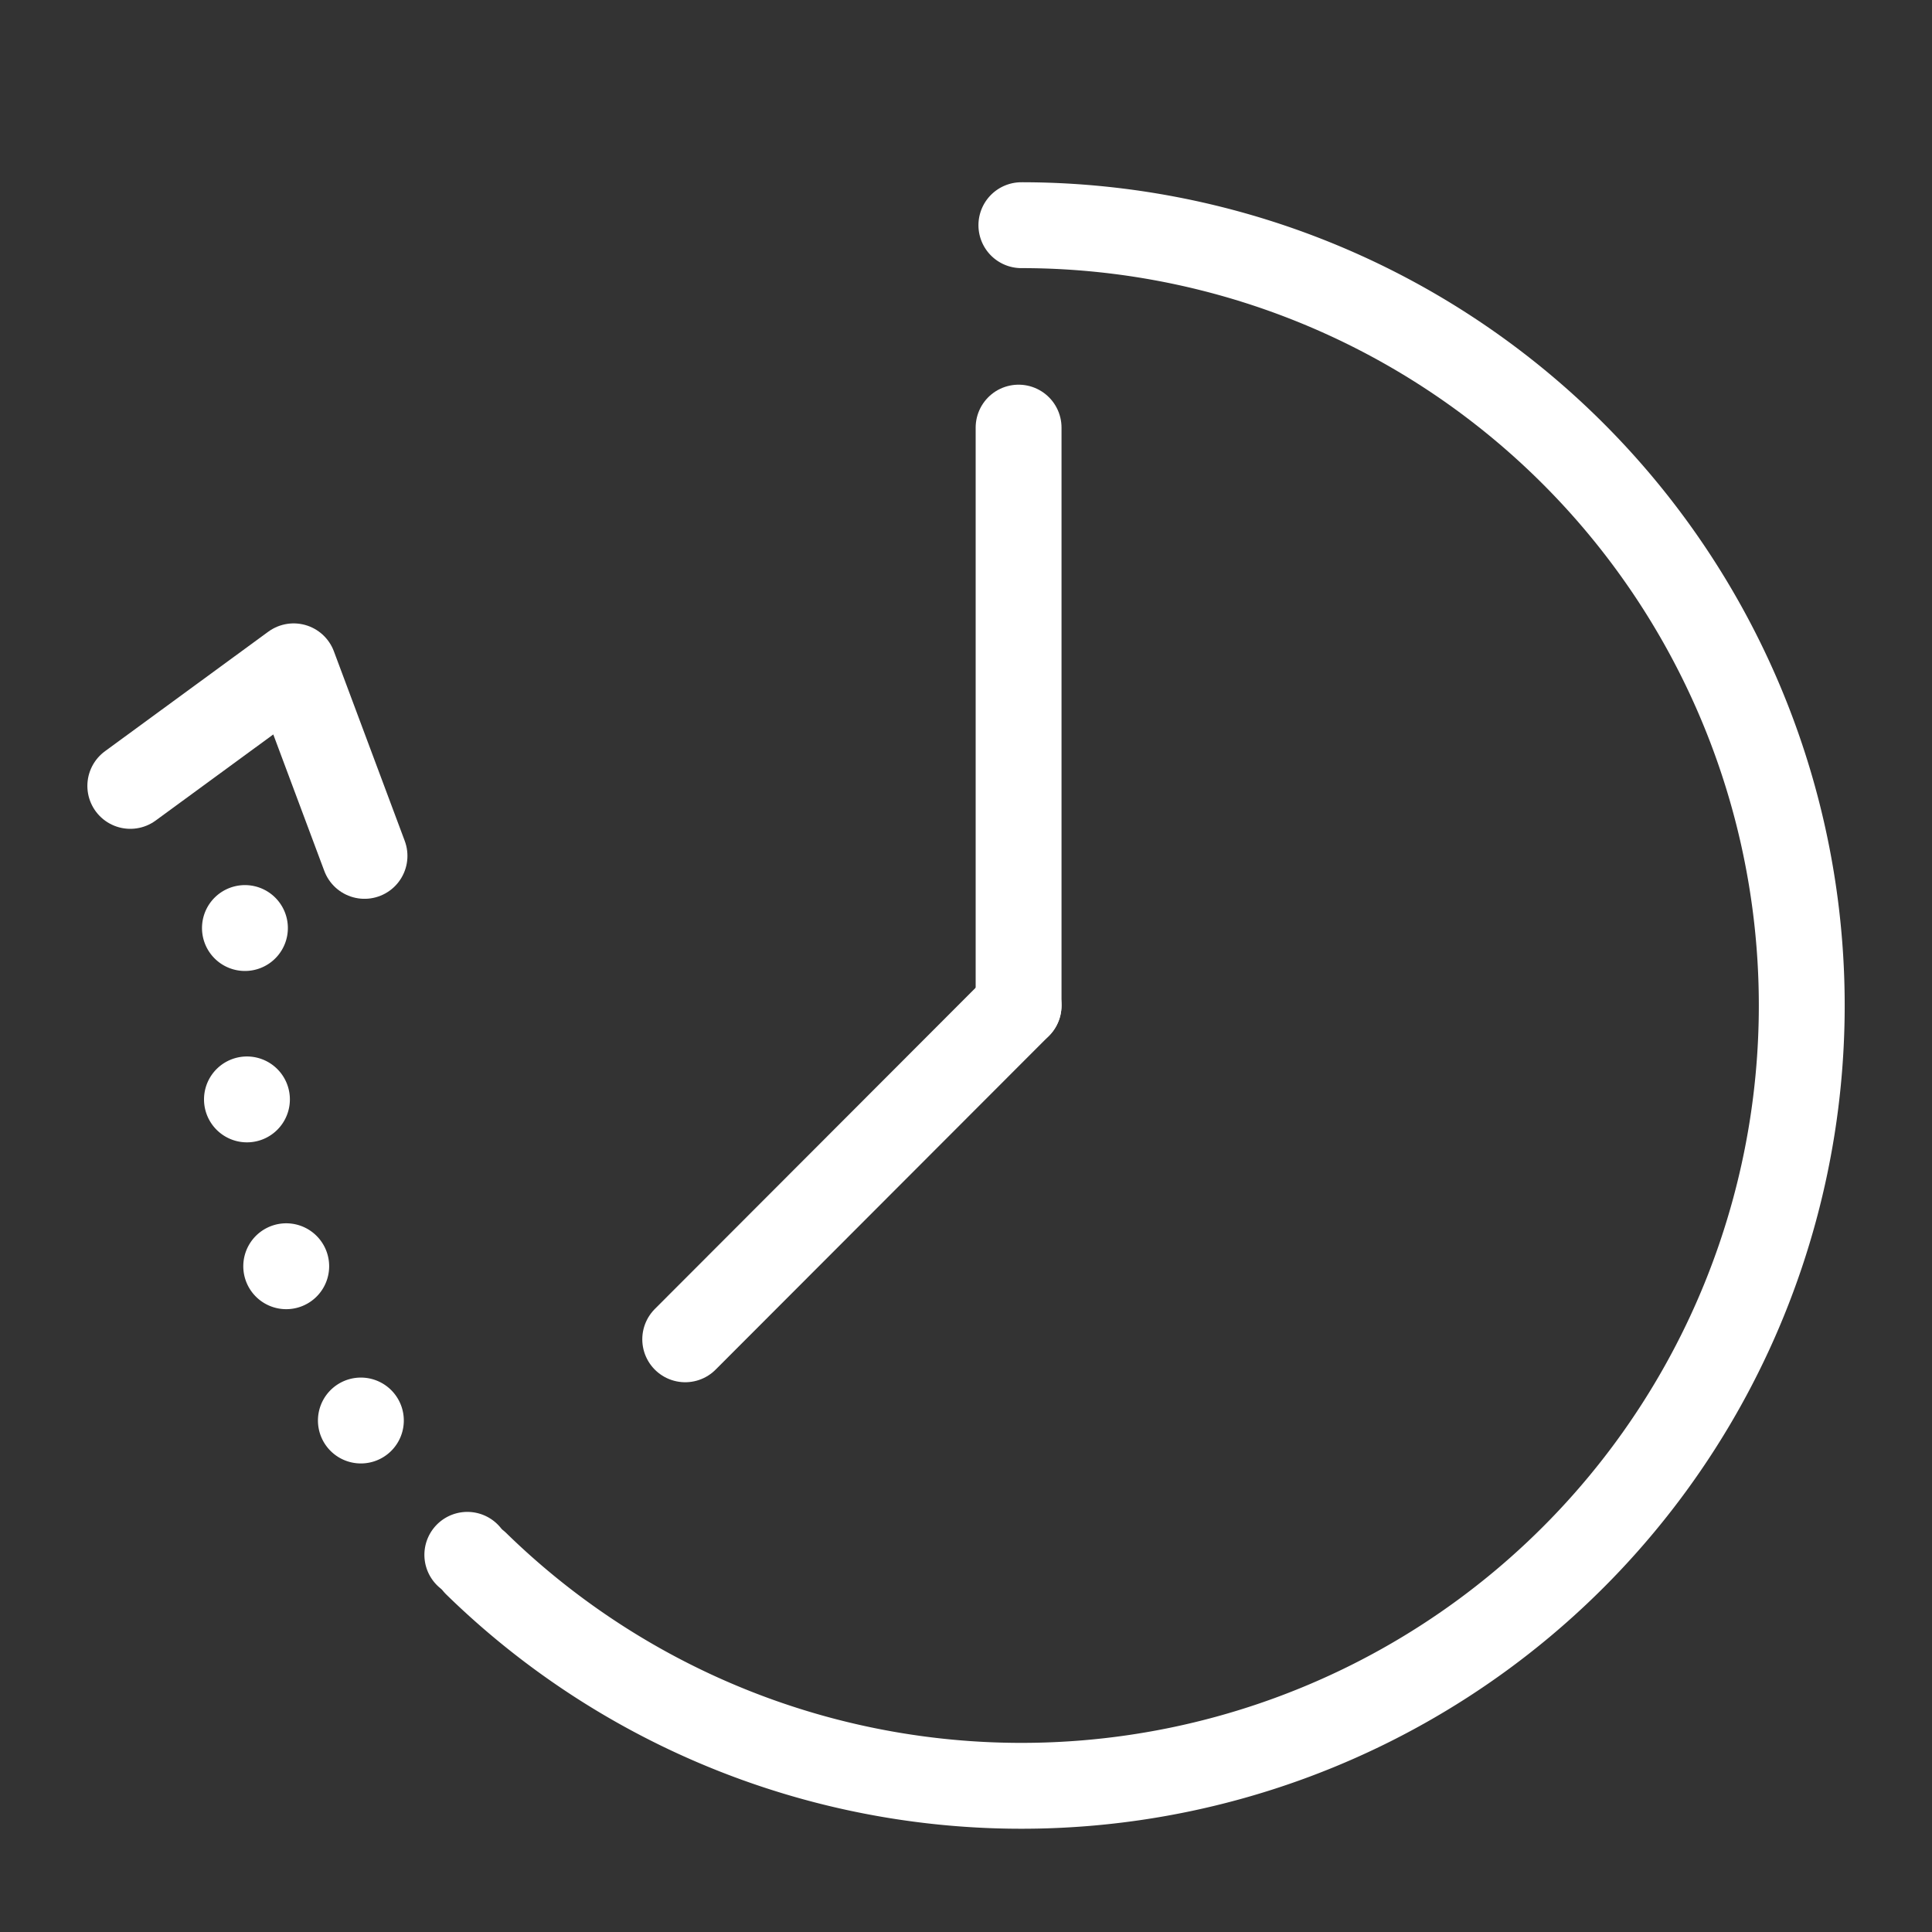
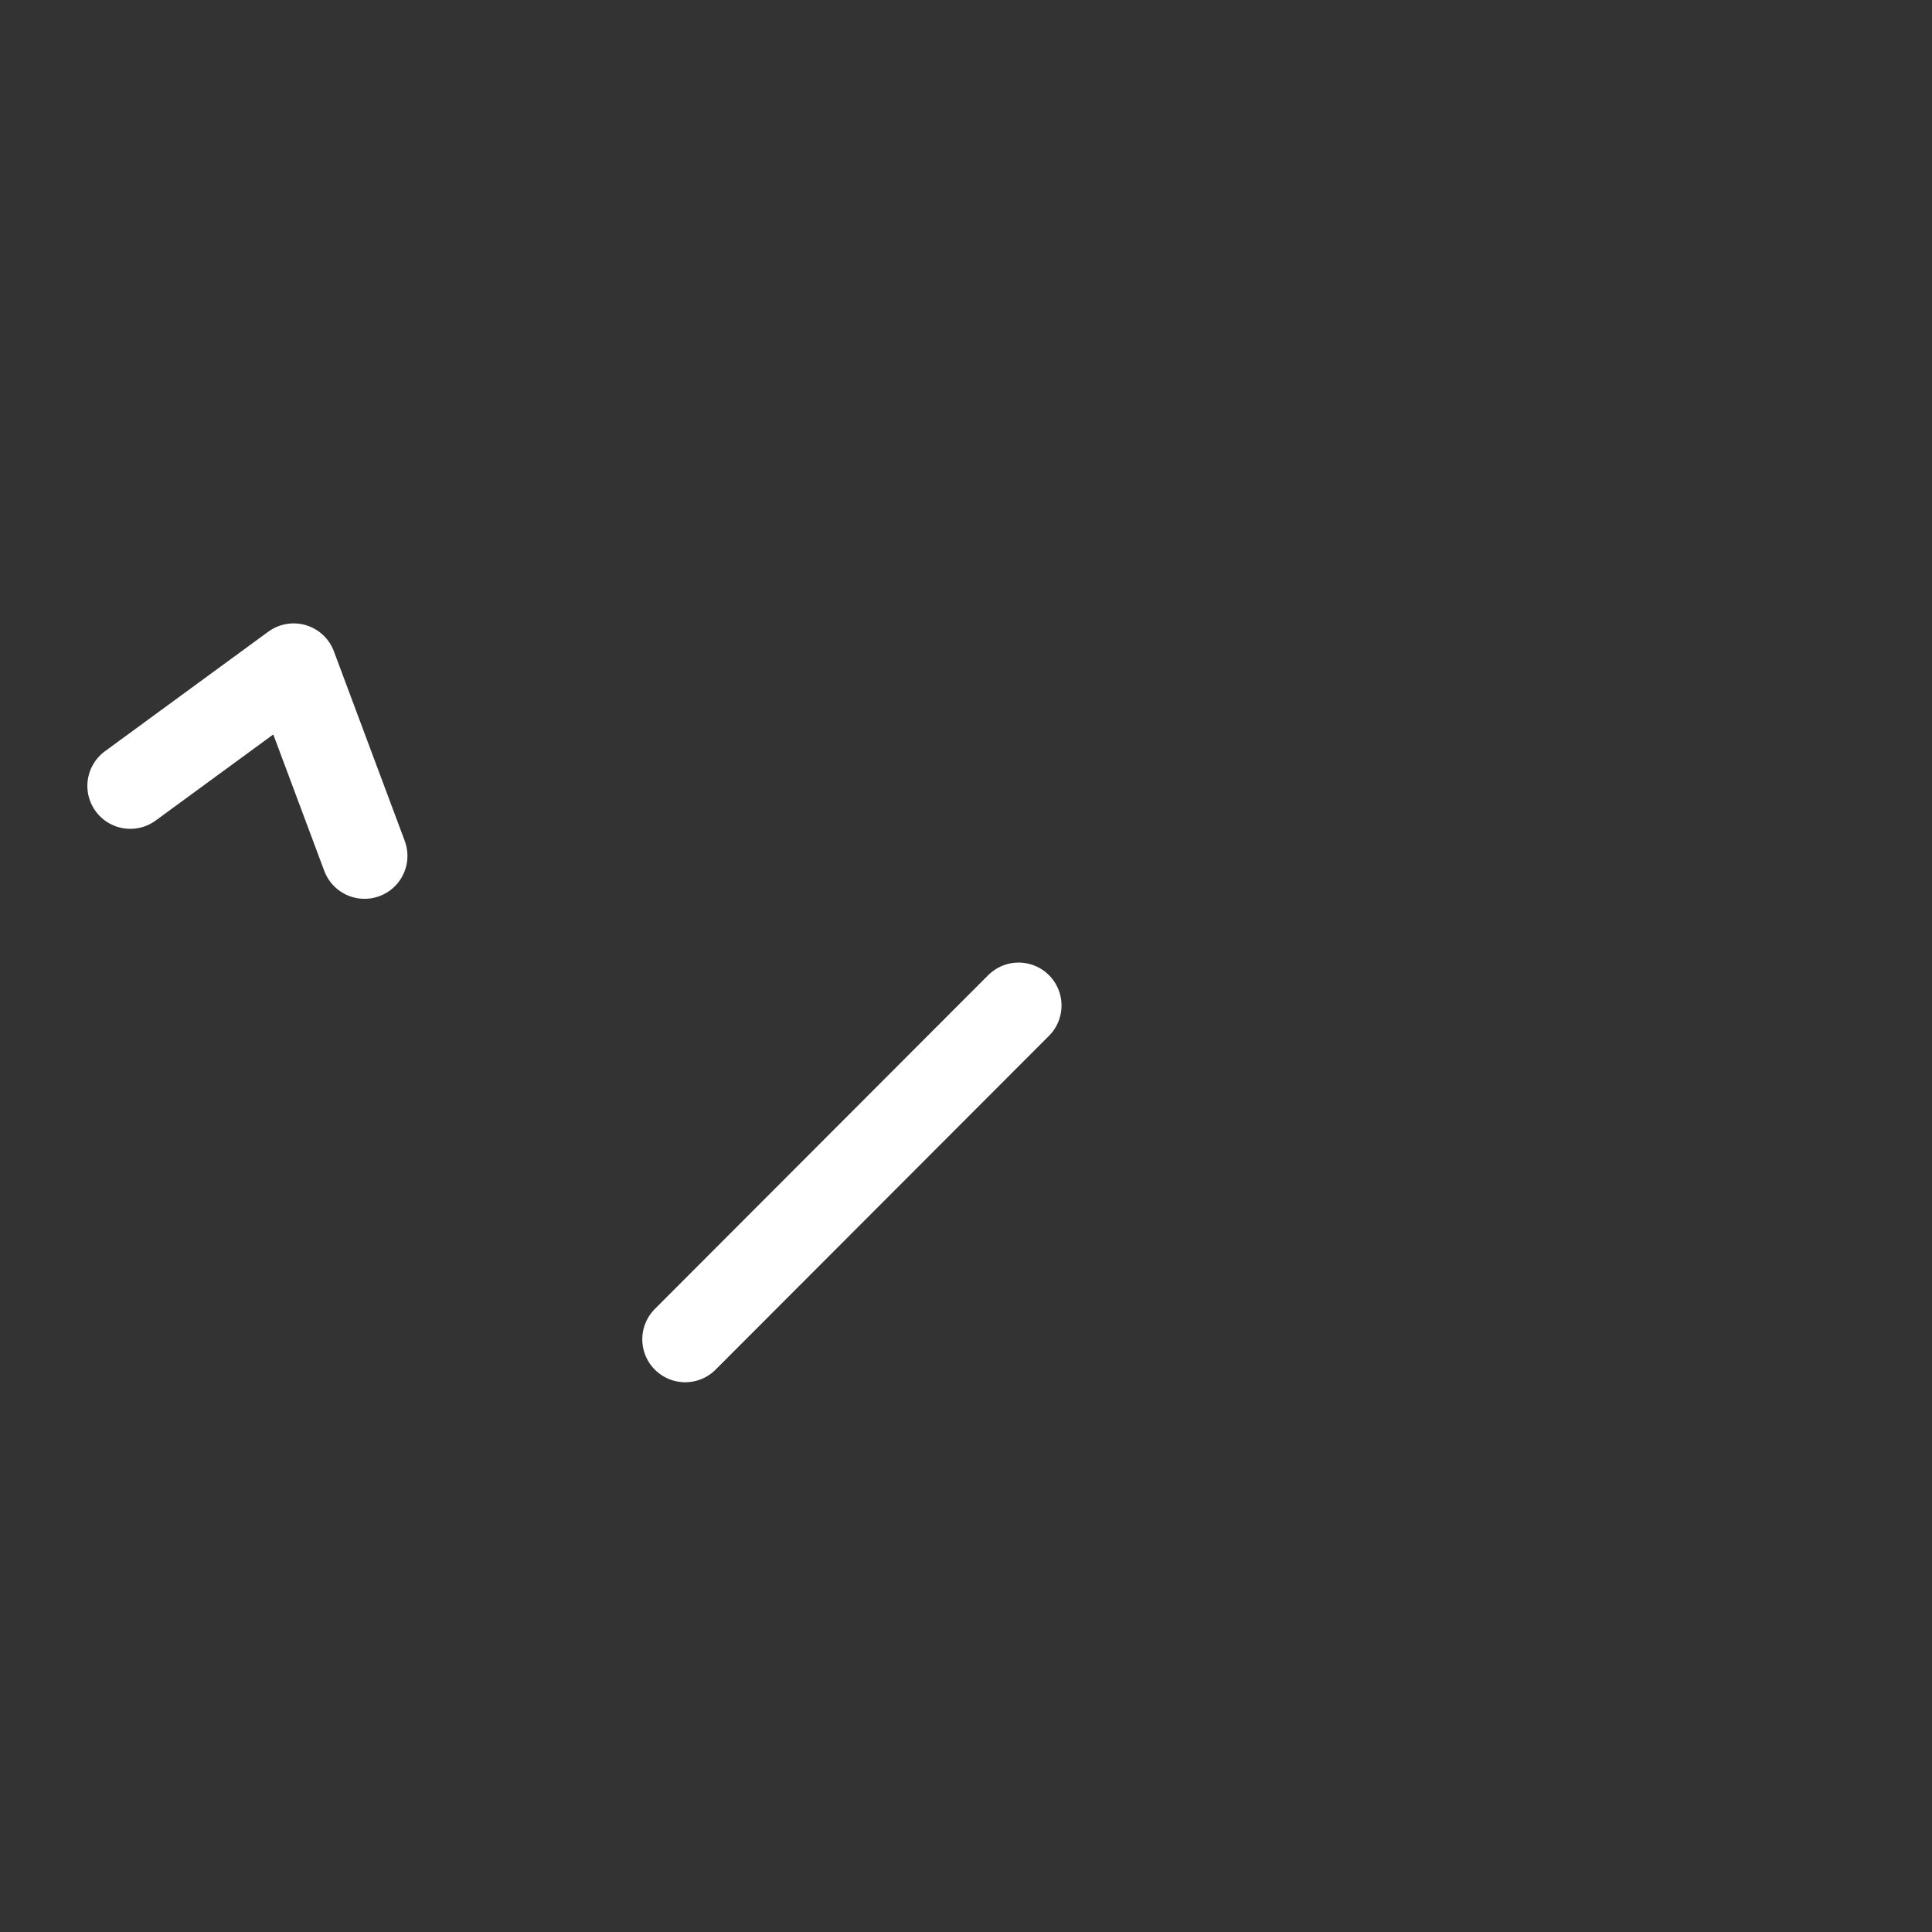
<svg xmlns="http://www.w3.org/2000/svg" width="90" height="90" viewBox="0 0 90 90">
  <rect x="0" y="0" width="90" height="90" fill="#333333" stroke="none" />
  <defs>
    <style>.cls-1,.cls-2{fill:none;stroke:#fff;stroke-linecap:round;stroke-linejoin:round;stroke-width:4px;}.cls-2{stroke-dasharray:0 8;}</style>
  </defs>
  <title>アートボード 18</title>
  <g id="ボタン">
-     <line class="cls-1" x1="47.45" y1="19.92" x2="47.45" y2="46.84" />
    <line class="cls-1" x1="31.92" y1="62.39" x2="47.45" y2="46.84" />
-     <path class="cls-1" d="M47.58,10.49A36.35,36.35,0,1,1,22.19,72.85" />
-     <path class="cls-2" d="M21.77,72.43A36.45,36.45,0,0,1,11.9,39.87" />
    <polyline class="cls-1" points="6.07 36.61 13.68 31.04 16.98 39.87" />
  </g>
</svg>